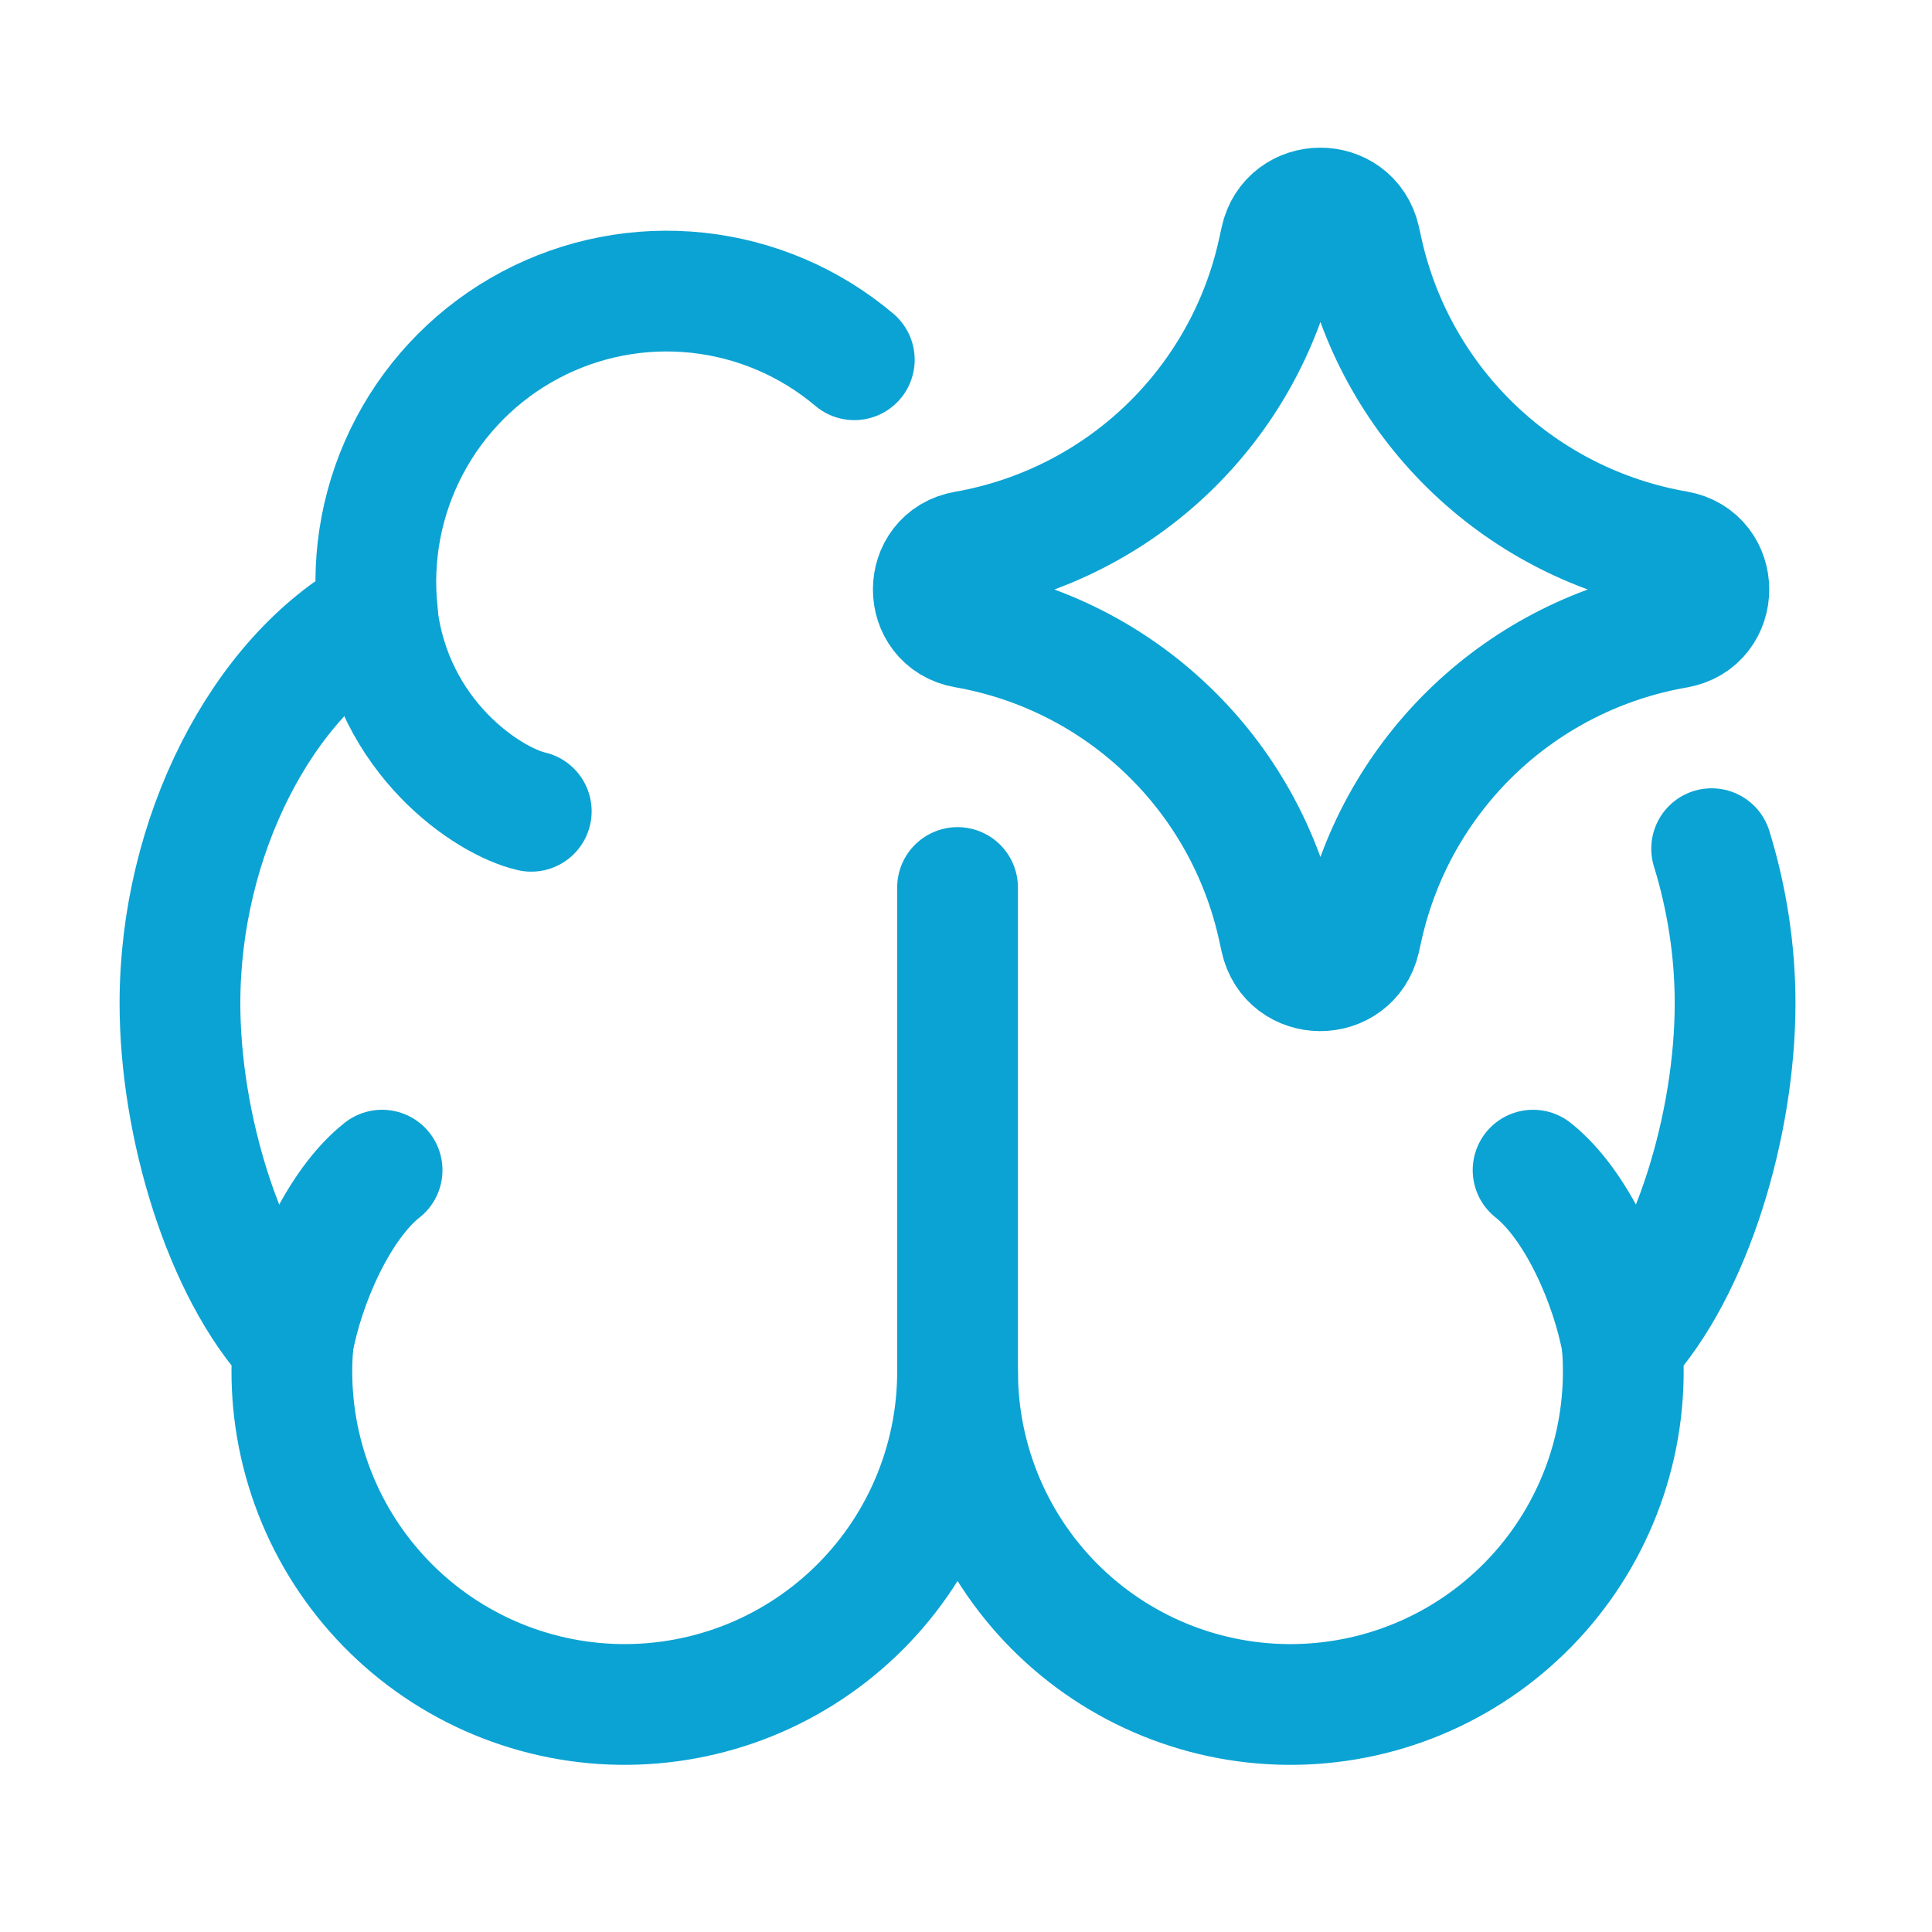
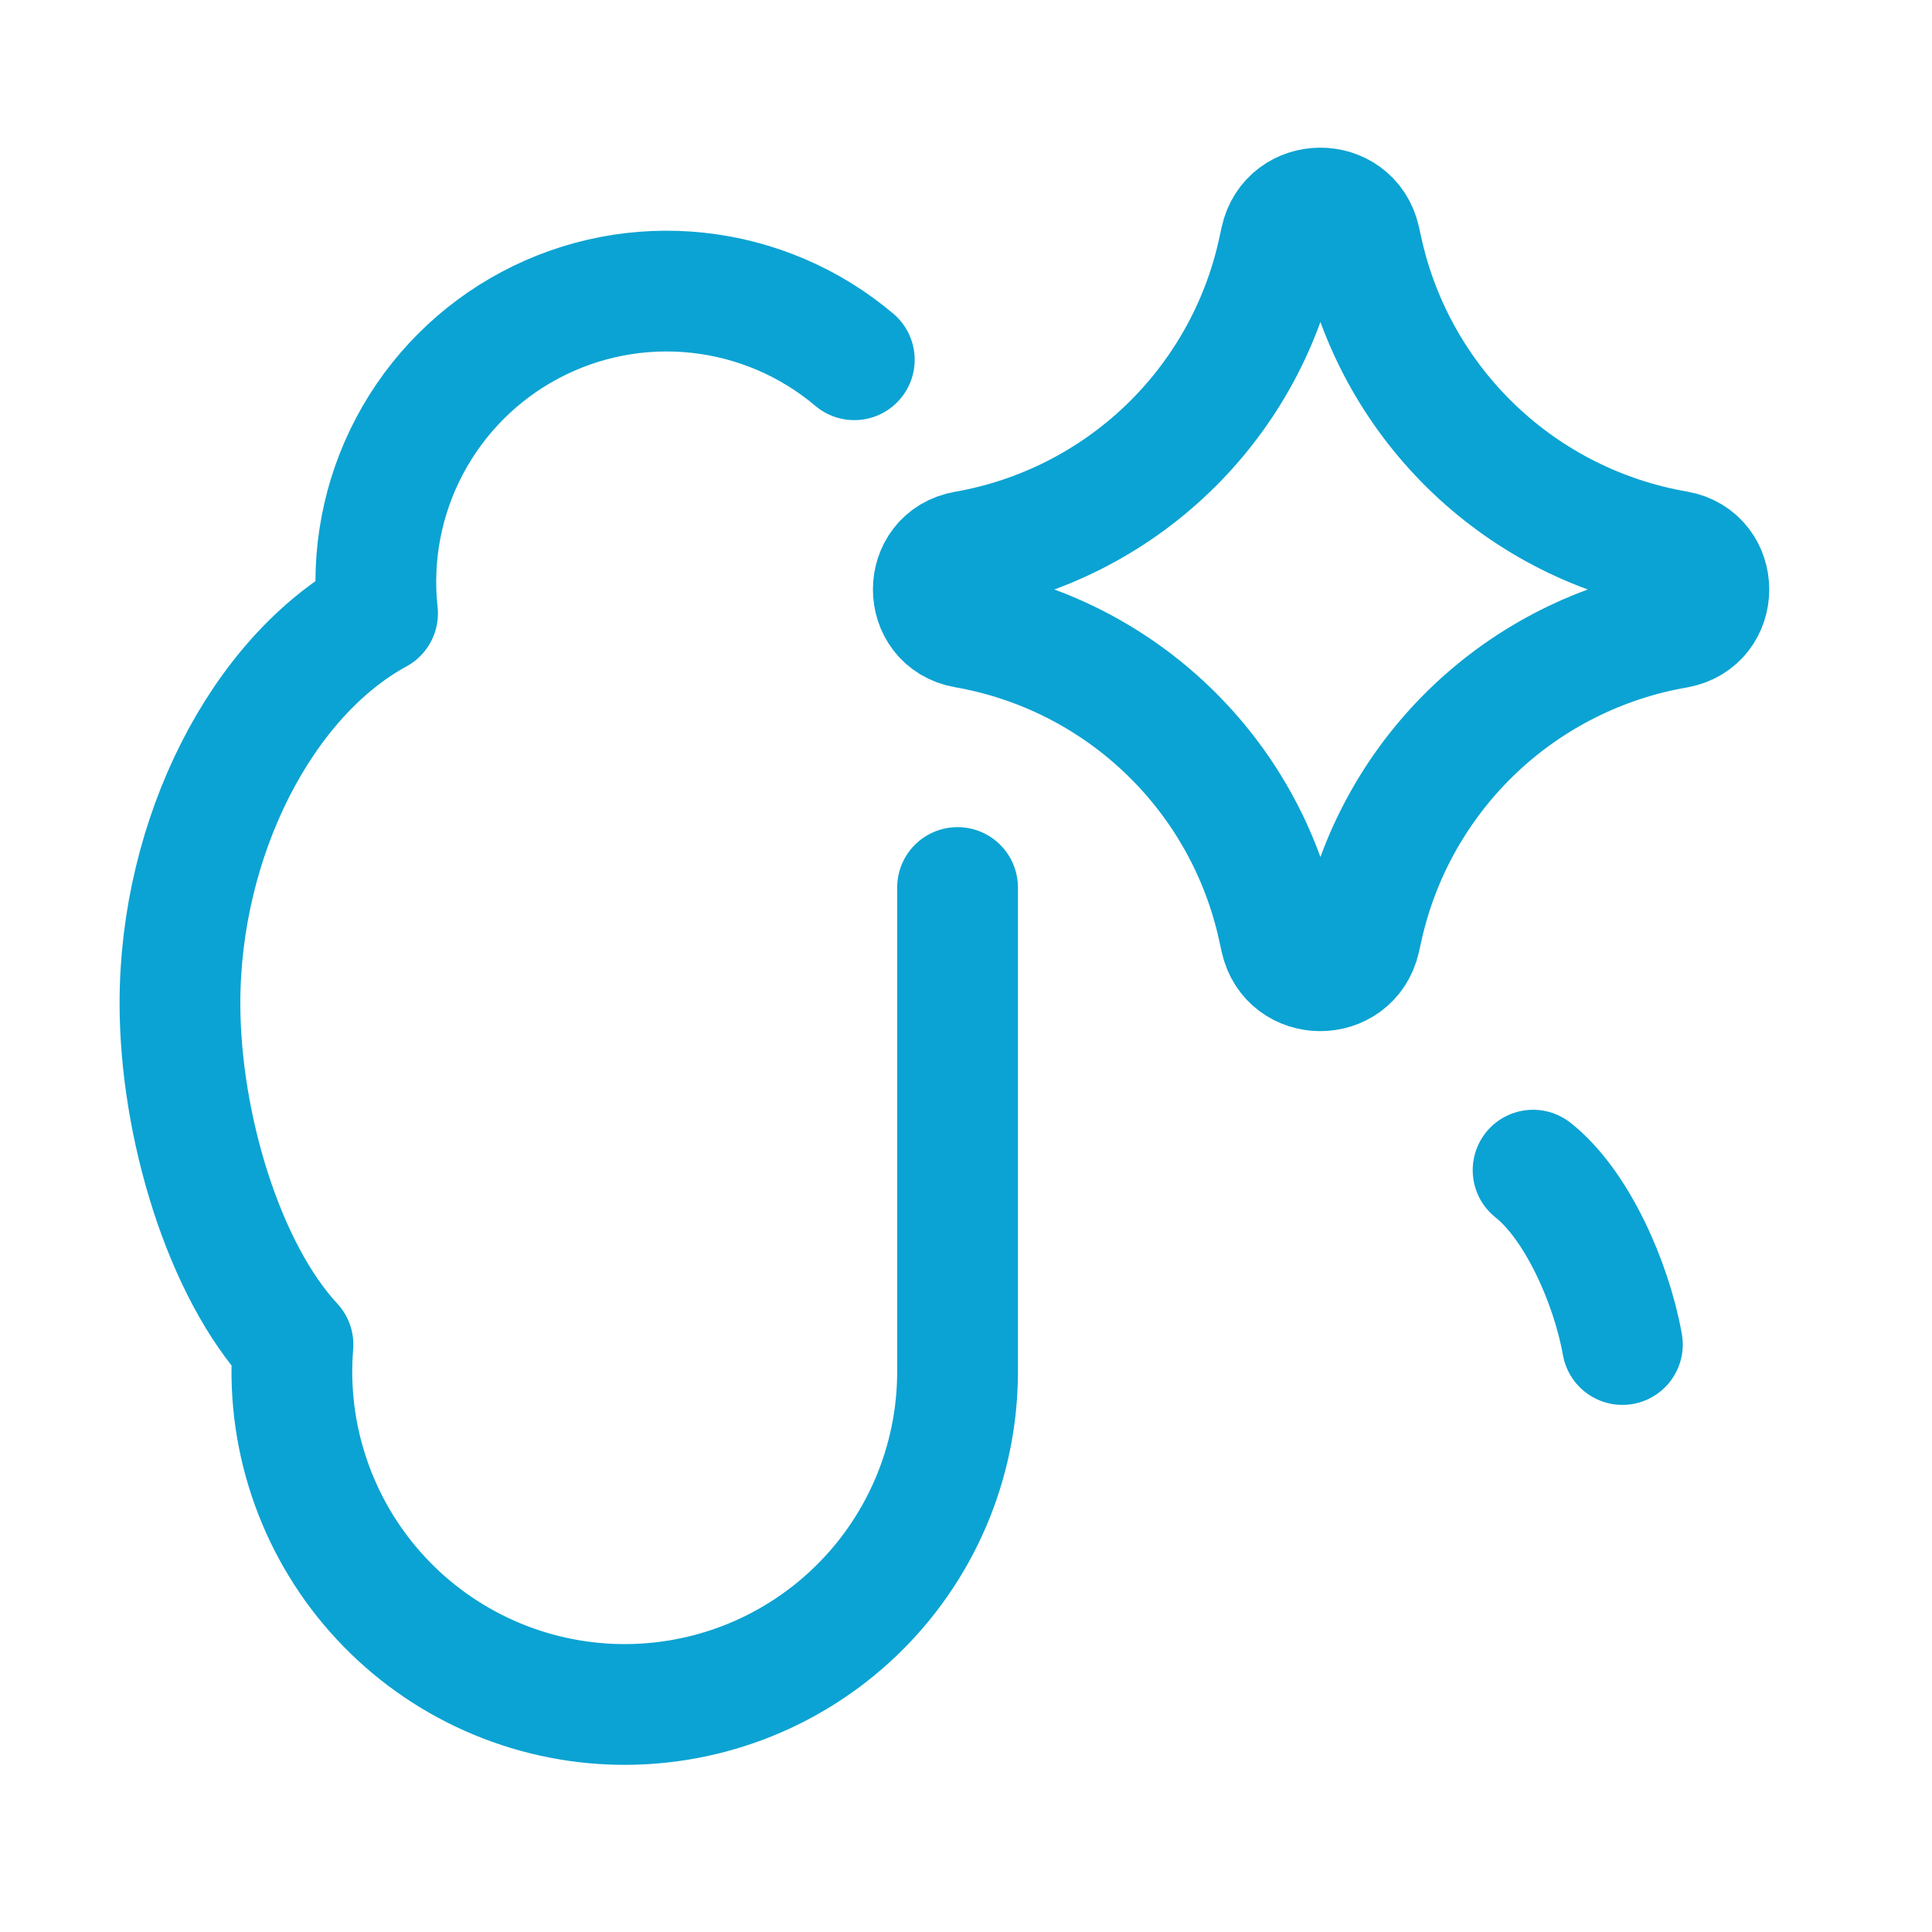
<svg xmlns="http://www.w3.org/2000/svg" width="48" height="48" viewBox="0 0 48 48" fill="none">
  <path d="M23.79 22.05V34.102C23.787 35.215 23.559 36.316 23.12 37.339C22.681 38.362 22.04 39.286 21.235 40.055C20.431 40.824 19.479 41.423 18.437 41.816C17.395 42.208 16.285 42.386 15.173 42.34C14.061 42.293 12.97 42.022 11.964 41.543C10.959 41.064 10.061 40.388 9.324 39.553C8.587 38.719 8.026 37.745 7.675 36.688C7.323 35.632 7.188 34.516 7.279 33.406C5.558 31.558 4.471 27.942 4.471 24.924C4.471 20.814 6.489 16.816 9.38 15.24C9.223 13.805 9.5 12.355 10.176 11.078C10.851 9.802 11.893 8.757 13.168 8.079C14.443 7.4 15.893 7.119 17.329 7.273C18.765 7.426 20.122 8.006 21.225 8.938" stroke="#0BA3D3" stroke-width="3" stroke-linecap="round" stroke-linejoin="round" />
-   <path d="M13.199 20.156C12.137 19.913 9.735 18.334 9.374 15.262M9.493 29.072C8.412 29.925 7.55 31.856 7.273 33.404M23.791 34.102C23.794 35.215 24.022 36.316 24.461 37.339C24.9 38.362 25.541 39.286 26.346 40.056C27.151 40.825 28.102 41.424 29.144 41.816C30.186 42.209 31.296 42.387 32.408 42.34C33.52 42.293 34.612 42.023 35.617 41.544C36.622 41.065 37.52 40.388 38.257 39.554C38.994 38.72 39.555 37.745 39.907 36.689C40.258 35.633 40.393 34.517 40.303 33.407C42.024 31.558 43.108 27.943 43.108 24.925C43.108 23.608 42.901 22.302 42.525 21.085" stroke="#0BA3D3" stroke-width="3" stroke-linecap="round" stroke-linejoin="round" />
  <path d="M38.089 29.072C39.169 29.925 40.031 31.855 40.308 33.404M23.984 15.596C22.922 15.408 22.922 13.881 23.984 13.696C25.871 13.366 27.617 12.483 29 11.159C30.384 9.834 31.342 8.129 31.753 6.258L31.817 5.964C32.047 4.91 33.547 4.901 33.787 5.954L33.863 6.298C34.287 8.161 35.253 9.857 36.639 11.172C38.025 12.488 39.77 13.364 41.653 13.69C42.724 13.875 42.724 15.414 41.653 15.602C39.77 15.928 38.025 16.804 36.639 18.119C35.253 19.435 34.287 21.131 33.863 22.994L33.787 23.334C33.544 24.384 32.047 24.378 31.817 23.325L31.753 23.034C31.342 21.163 30.384 19.457 29 18.133C27.617 16.808 25.871 15.925 23.984 15.596Z" stroke="#0BA3D3" stroke-width="3" stroke-linecap="round" stroke-linejoin="round" />
</svg>